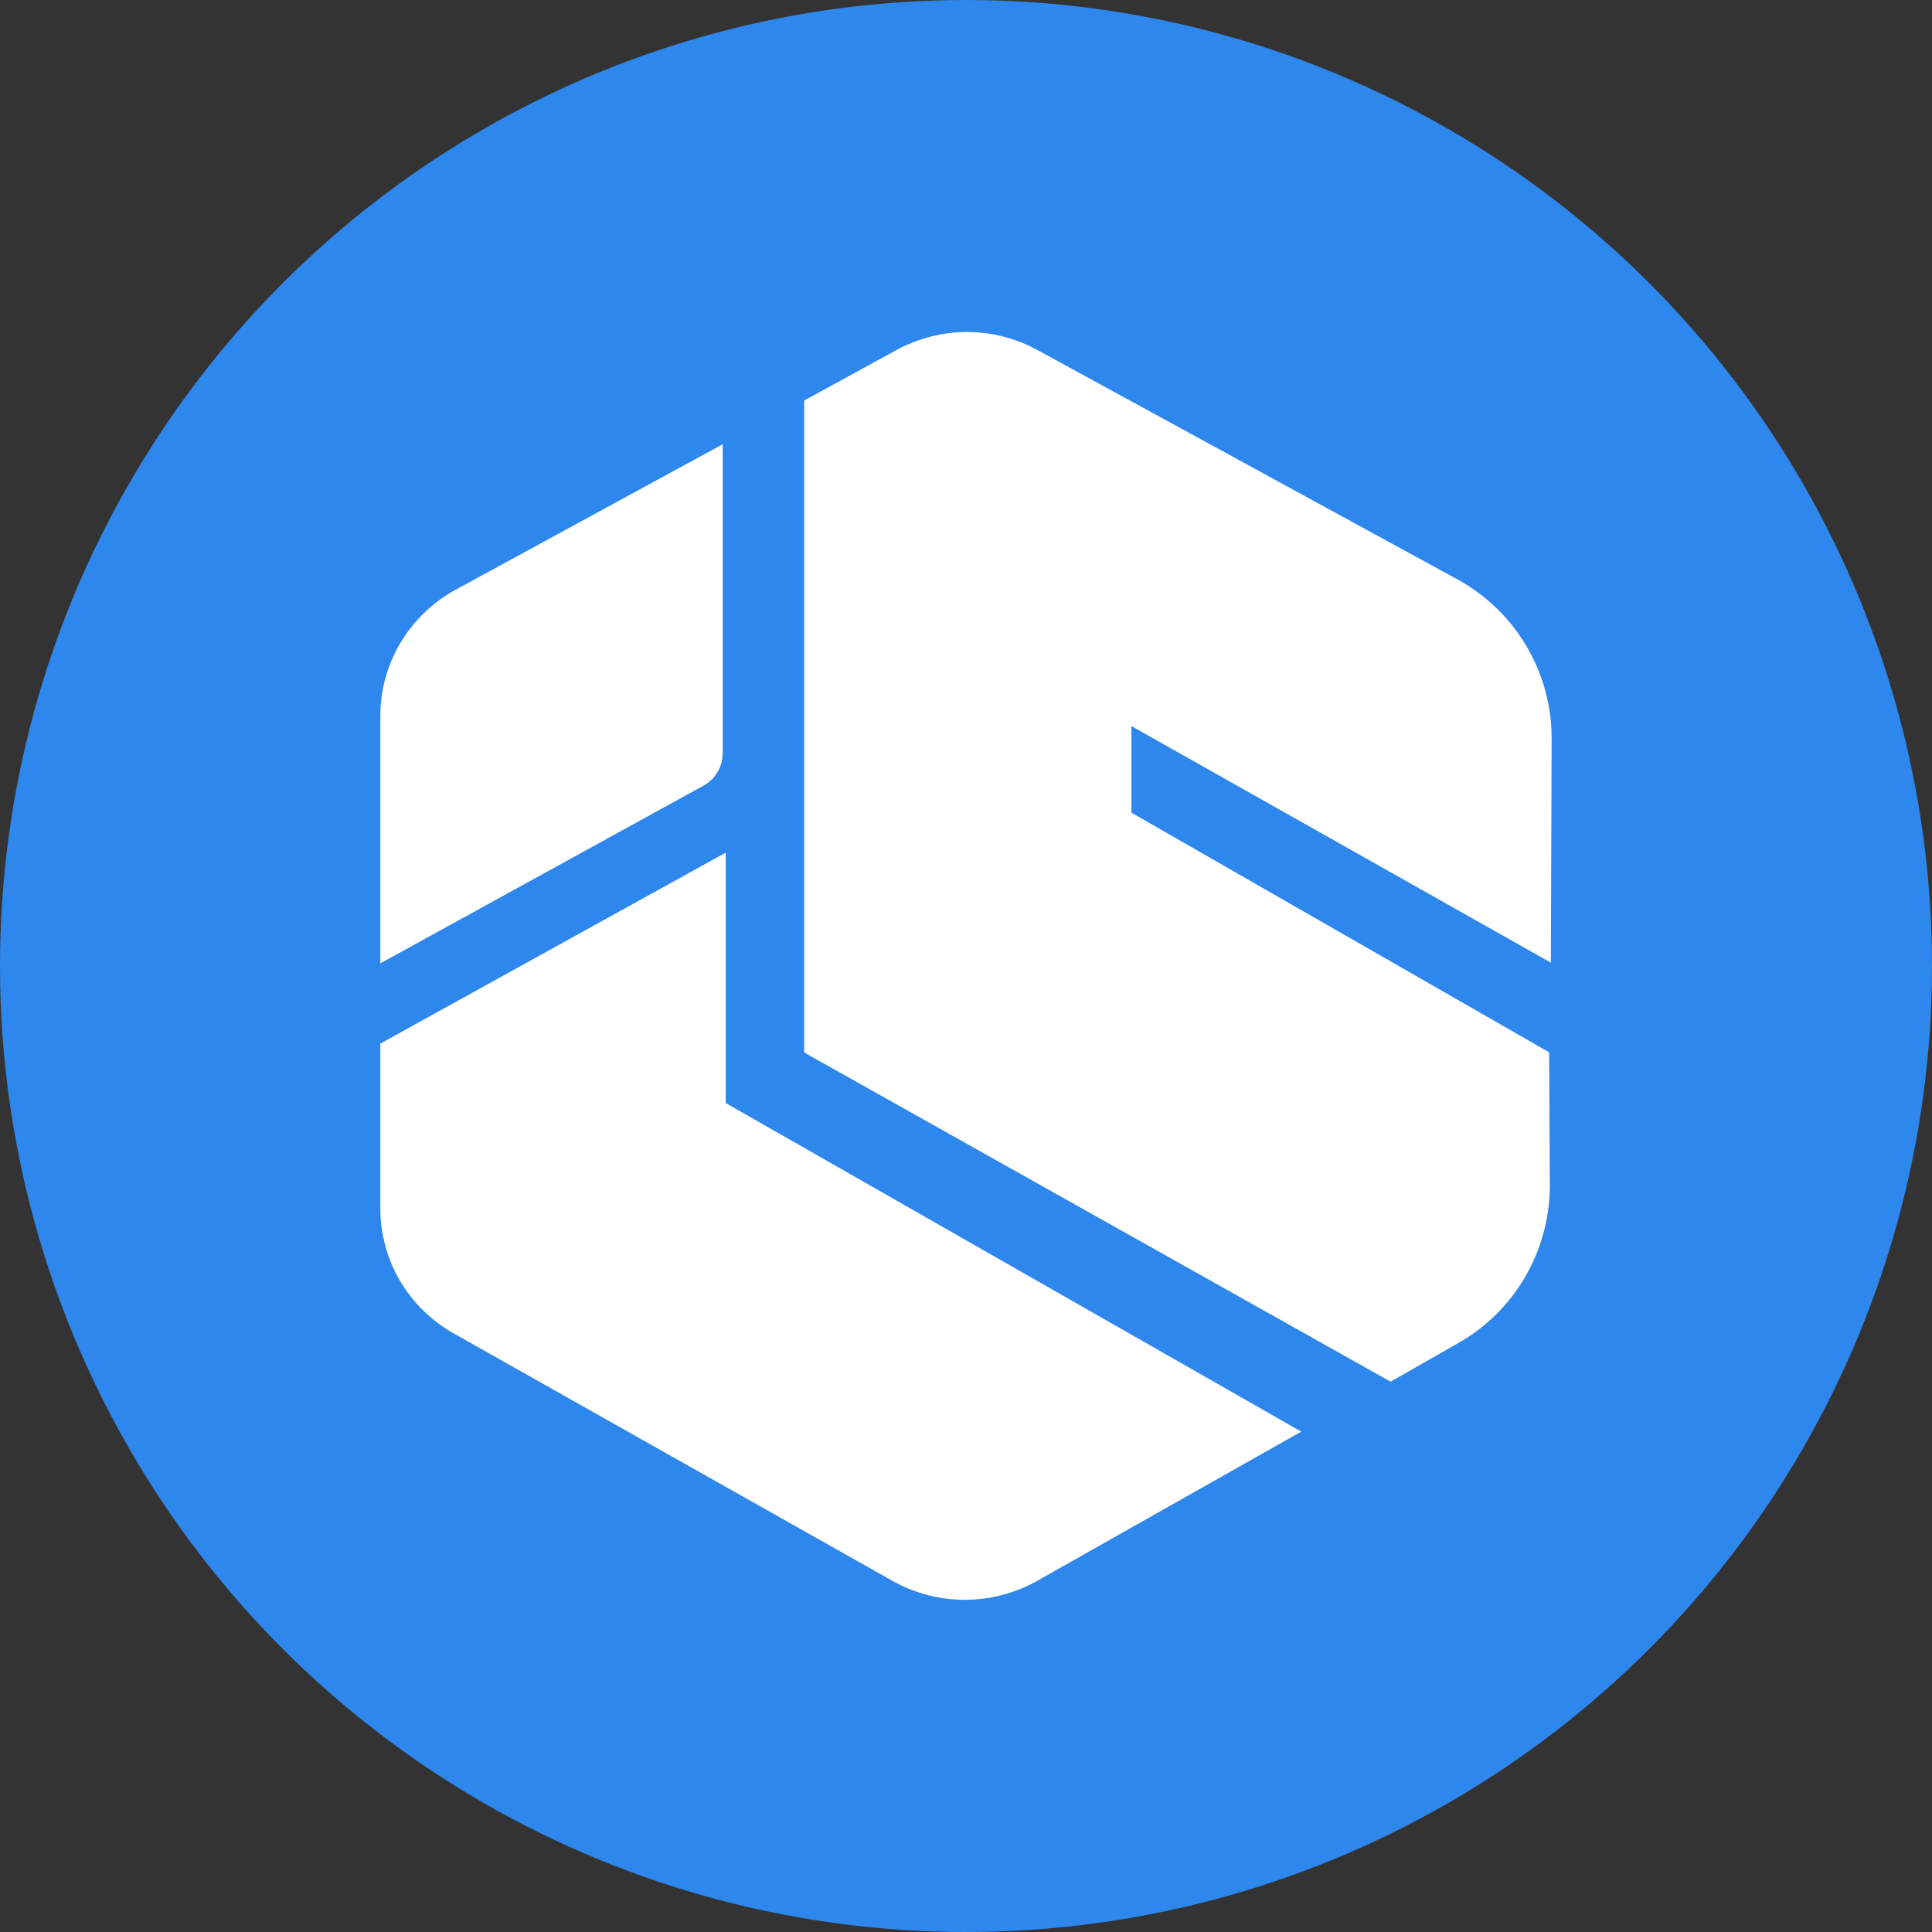
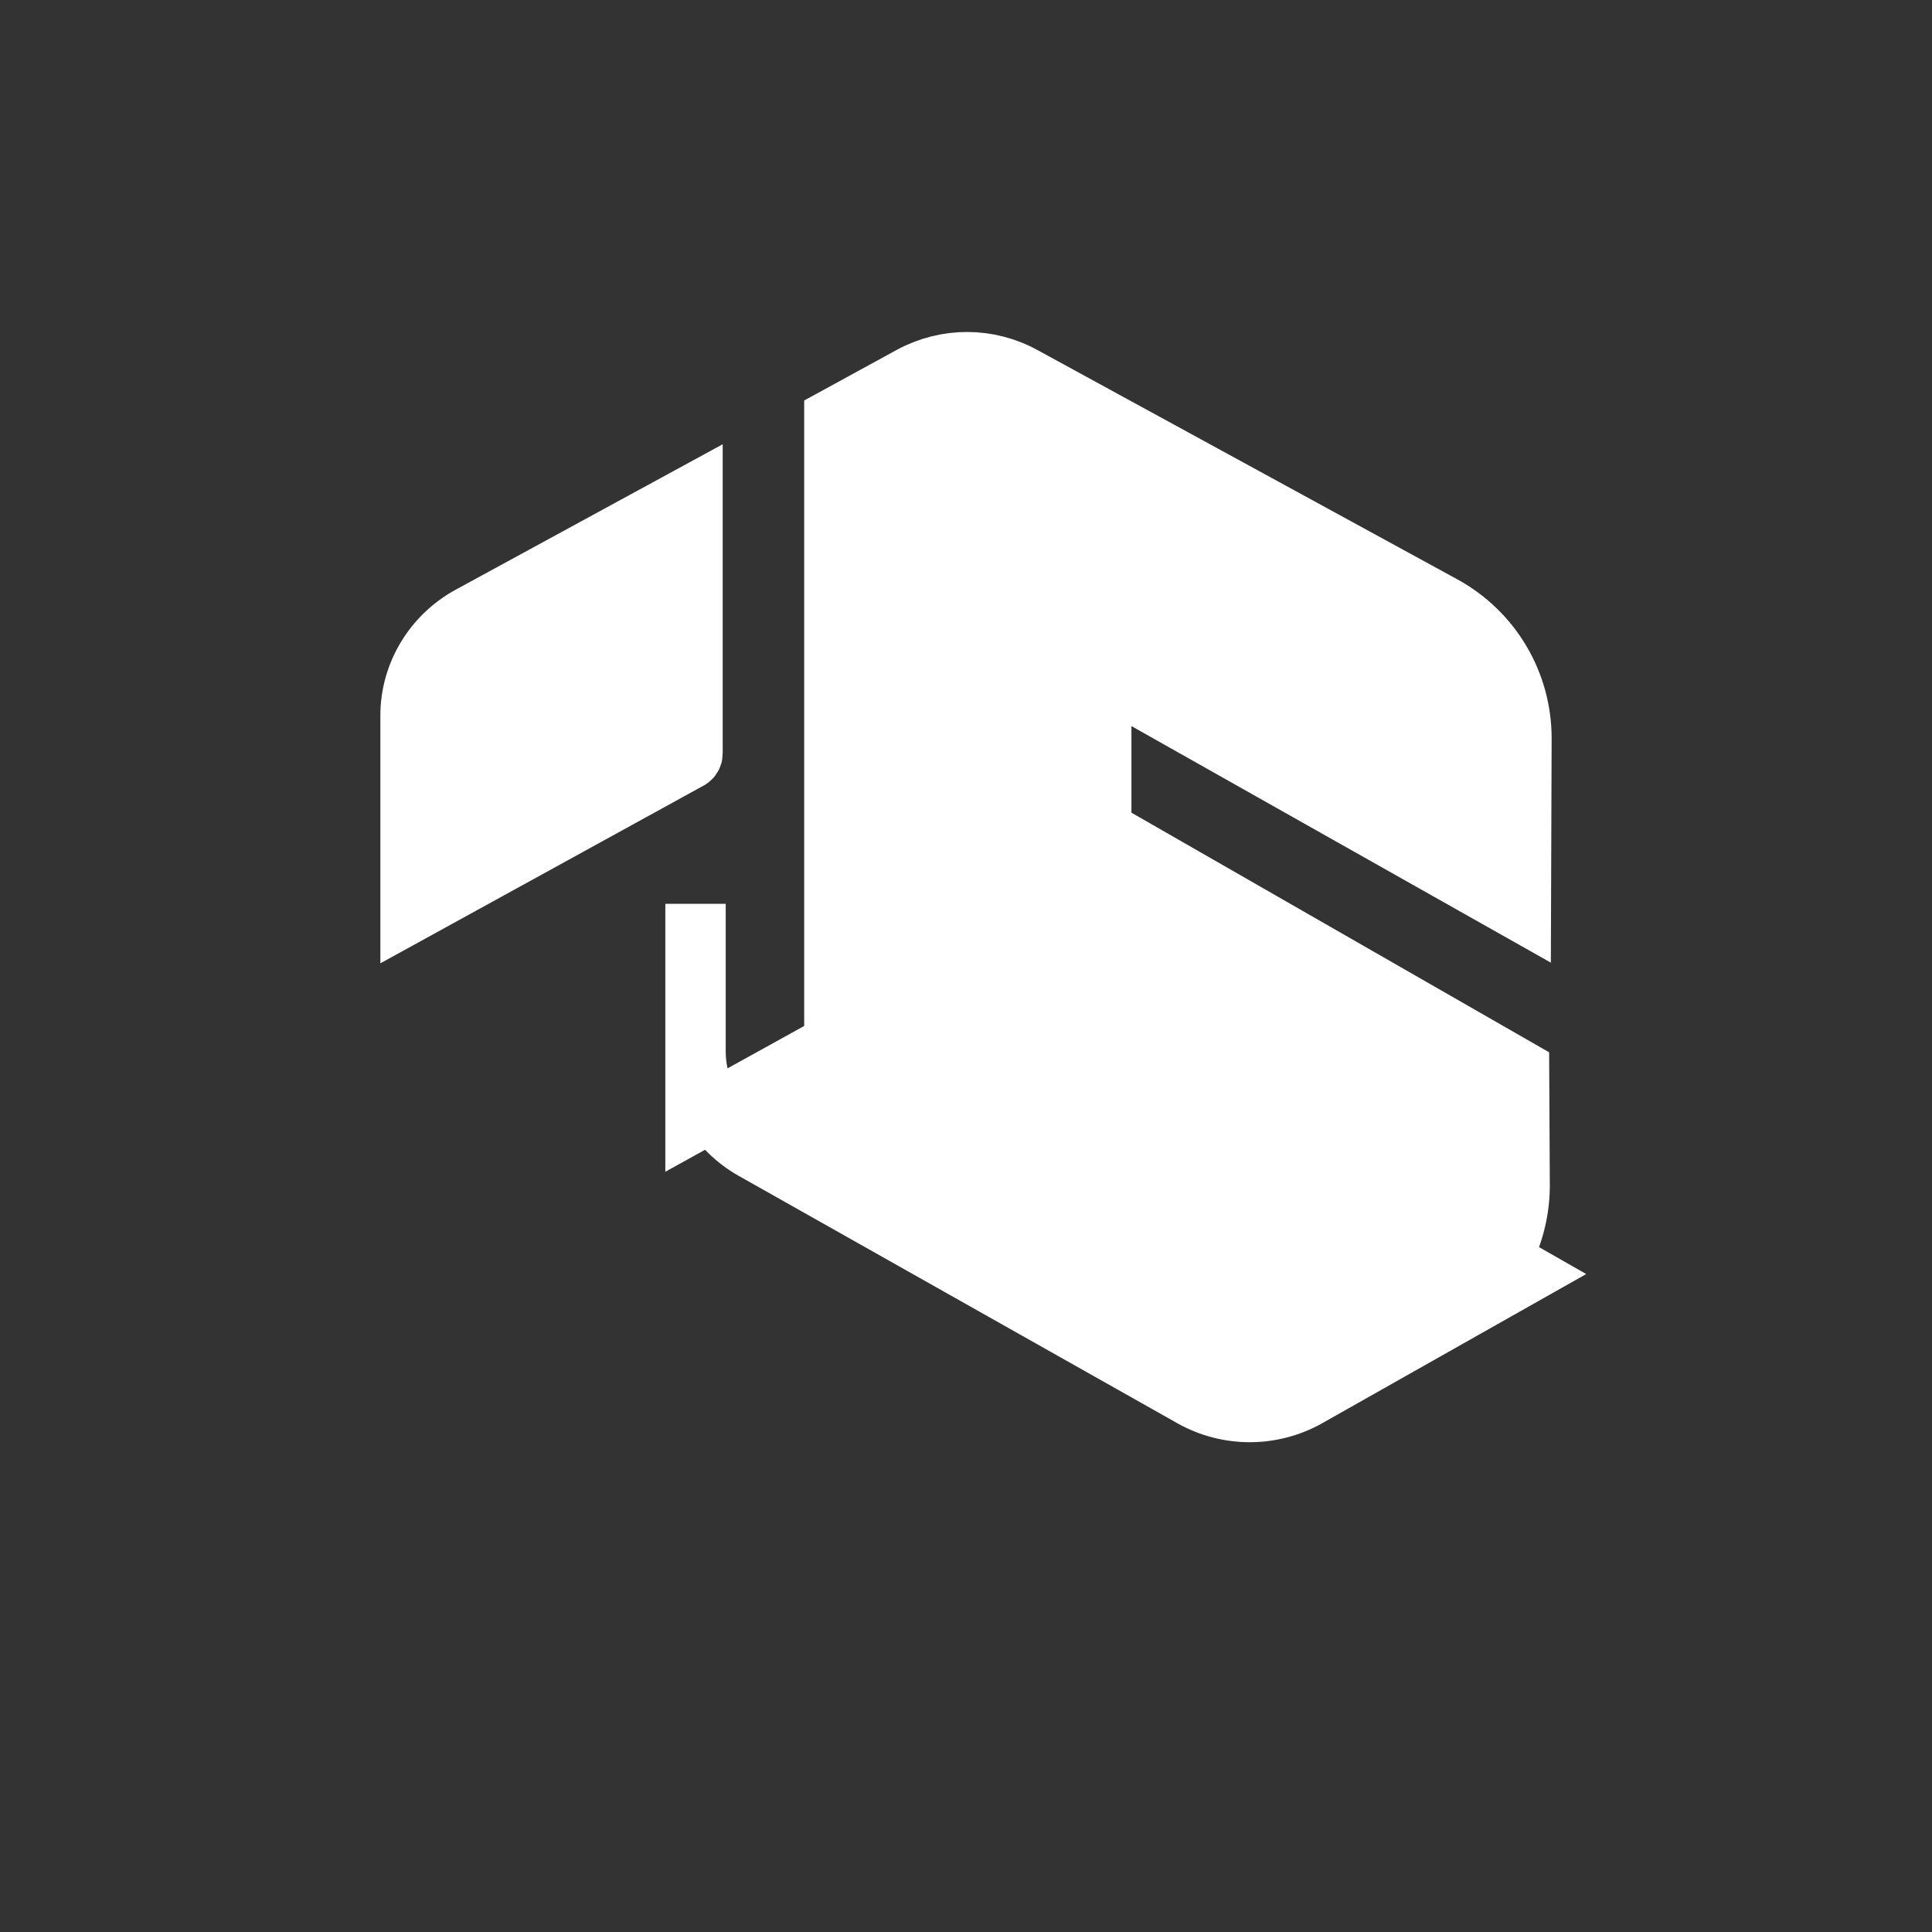
<svg xmlns="http://www.w3.org/2000/svg" width="32" height="32" viewBox="0 0 32 32">
  <rect x="0" y="0" width="32" height="32" fill="#333333" stroke="none" />
  <g class="layer">
    <title>Layer 1</title>
-     <circle cx="16" cy="16" fill="#2e87ec" r="16" stroke="#0065ff" stroke-width="0" />
    <g>
      <path d="m11.47,12.48l0,-4.28l-3.69,2.01c-0.6,0.33 -0.98,0.96 -0.98,1.64l0,3.26l4.62,-2.54c0.03,-0.02 0.05,-0.05 0.05,-0.09z" fill="white" stroke="white" />
-       <path d="m11.52,18.56l0,-3.59l-4.72,2.61l0,2.44c0,0.67 0.36,1.29 0.96,1.63l7.27,4.1c0.59,0.33 1.31,0.33 1.9,0l3.61,-2.04l-9.02,-5.15z" fill="white" stroke="white" />
+       <path d="m11.52,18.56l0,-3.59l0,2.44c0,0.67 0.36,1.29 0.96,1.63l7.27,4.1c0.59,0.33 1.31,0.33 1.9,0l3.61,-2.04l-9.02,-5.15z" fill="white" stroke="white" />
      <path d="m18.24,13.75l0,-2.58l6.95,3.92l0.01,-2.86c0,-0.92 -0.5,-1.76 -1.31,-2.2l-6.94,-3.79c-0.58,-0.32 -1.27,-0.32 -1.85,-0.01l-1.28,0.7l0,10.21l9.21,5.17l0.86,-0.49c0.79,-0.44 1.27,-1.27 1.28,-2.16l-0.01,-1.94l-6.92,-3.97z" fill="white" stroke="white" />
    </g>
  </g>
</svg>